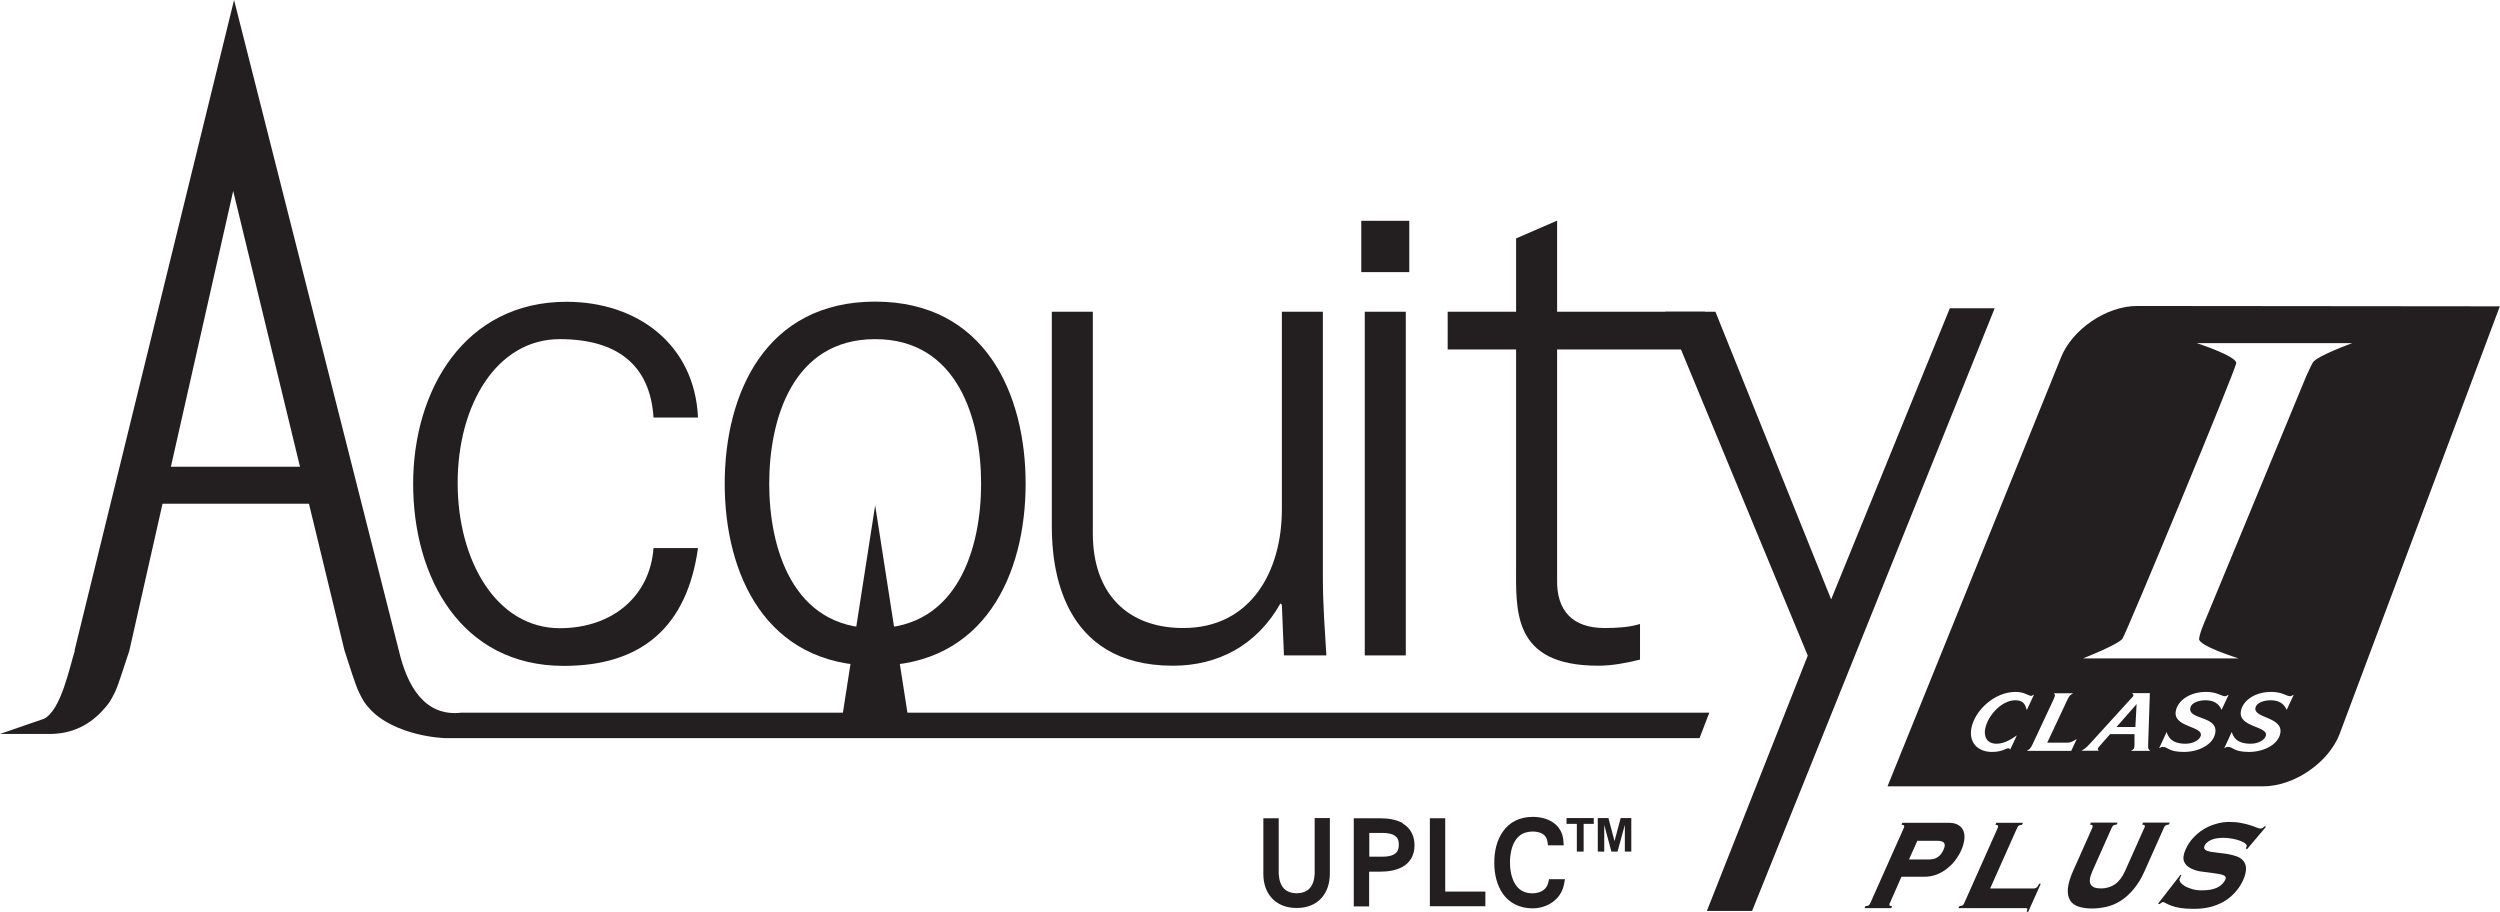
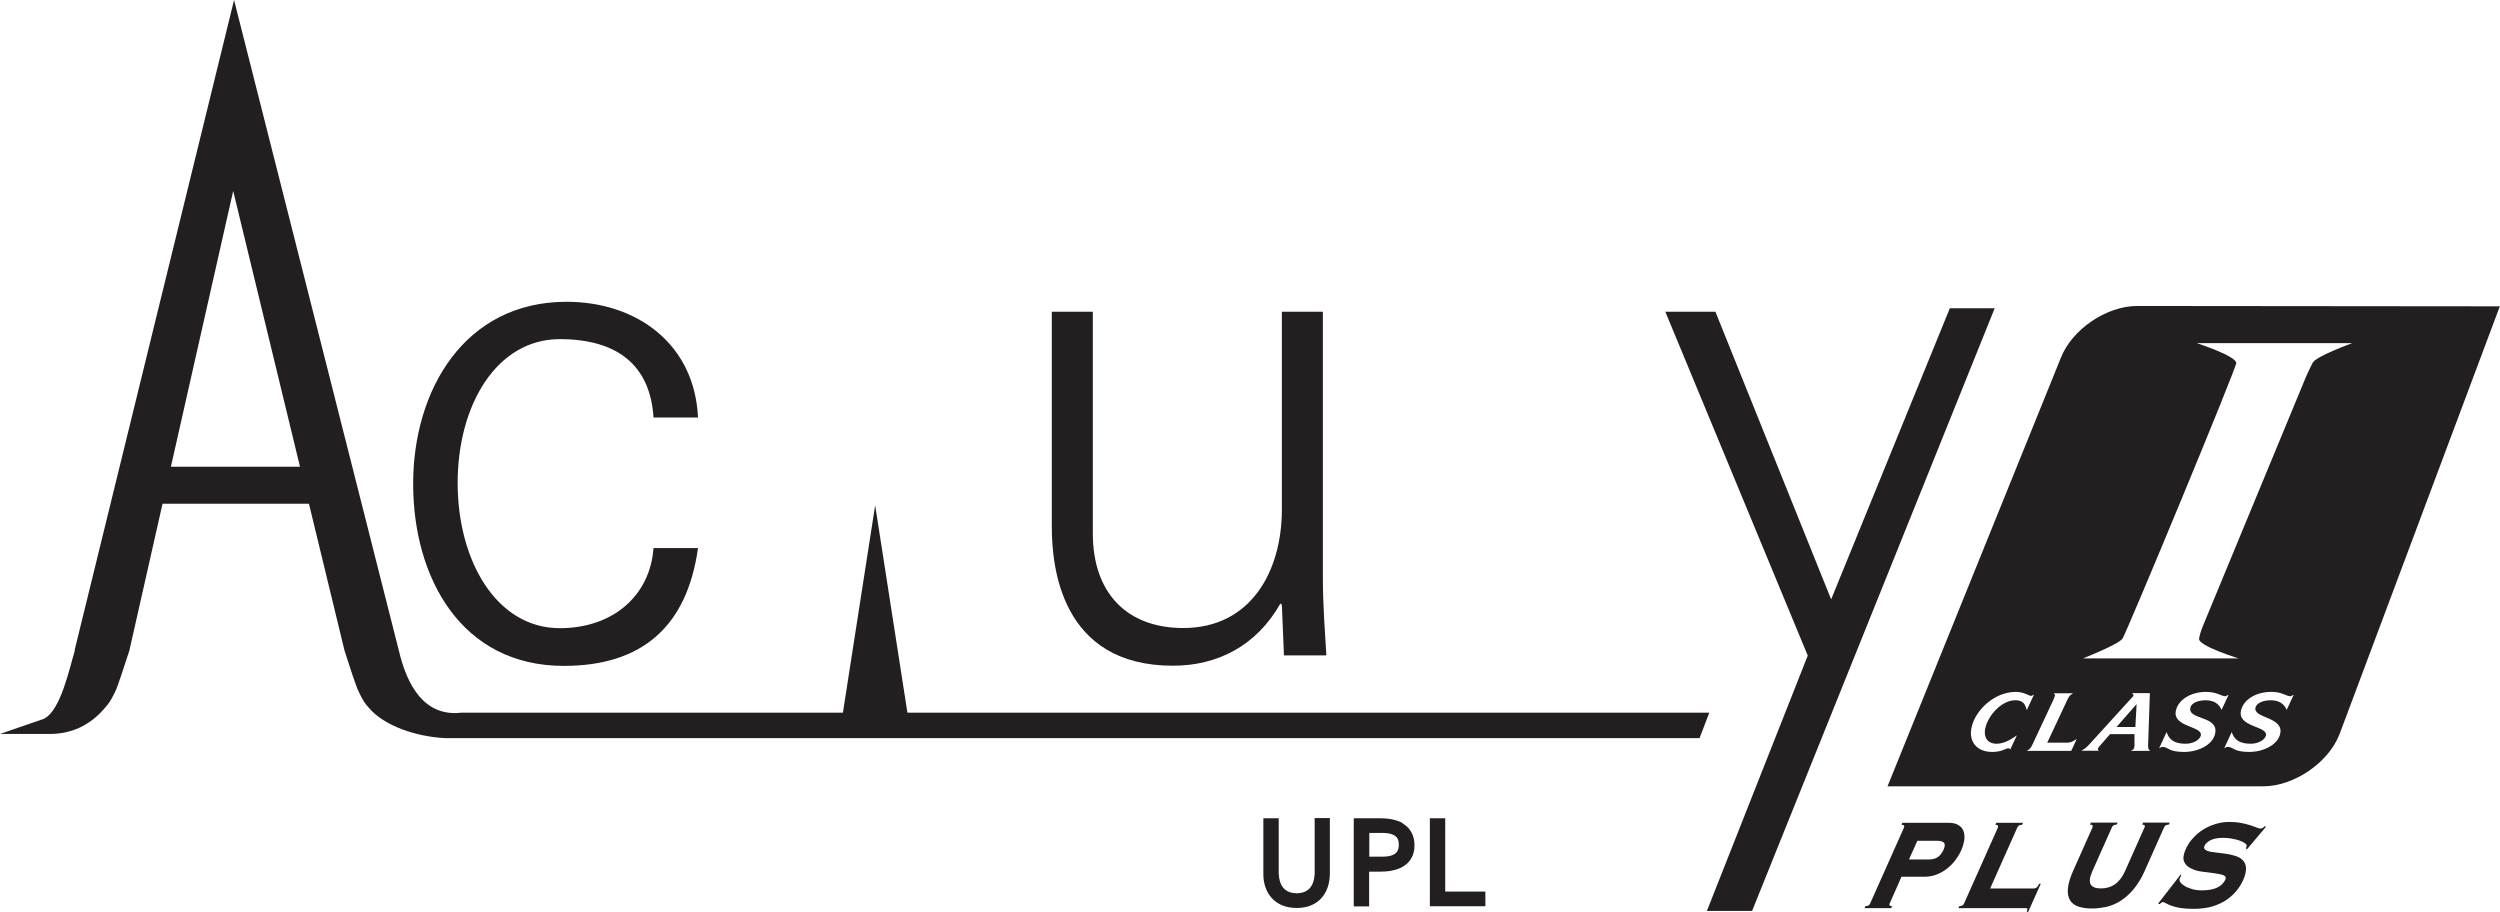
<svg xmlns="http://www.w3.org/2000/svg" version="1.1" viewBox="0 0 143.23 52.24">
  <defs>
    <style>
      .cls-1, .cls-2 {
        fill: #231f20;
      }

      .cls-2 {
        display: none;
      }
    </style>
  </defs>
  <g>
    <g id="Layer_1">
      <g>
        <g>
          <path class="cls-1" d="M108.26,51.75s-.02.08-.01.11c0,.03.06.05.15.06l-.05.11h-1.53l.05-.11c.1-.01.17-.03.2-.06.04-.03.06-.06.08-.11l1.93-4.33s.03-.08.01-.11c0-.03-.06-.05-.15-.06l.05-.11h2.65c.23,0,.42.04.56.13.14.08.24.2.29.34.06.14.07.31.05.5-.03.19-.08.39-.17.59-.09.21-.21.4-.35.59-.14.19-.31.35-.49.49-.18.14-.38.25-.59.33-.21.08-.44.12-.67.12h-1.33l-.67,1.52ZM110.5,49.24c.21,0,.38-.04.51-.13.14-.09.25-.23.34-.43.08-.18.09-.31.03-.39-.06-.08-.2-.12-.4-.12h-1.13l-.48,1.07h1.13Z" />
          <path class="cls-1" d="M116.58,50.89s.08-.02.11-.05c.04-.03.08-.1.14-.21h.09l-.72,1.61h-.09c.03-.1.05-.16.04-.18,0-.02-.04-.03-.08-.03h-3.87l.05-.11c.1-.01.17-.03.2-.06.04-.03.06-.06.08-.11l1.93-4.33s.02-.08.01-.11c0-.03-.06-.05-.15-.06l.05-.11h1.53l-.05.11c-.1.01-.17.03-.2.06-.03.03-.06.06-.08.11l-1.55,3.48h2.55Z" />
          <path class="cls-1" d="M122.87,47.41s.02-.08.01-.11-.06-.05-.15-.06l.05-.11h1.53l-.05.11c-.1.01-.17.03-.2.06s-.06.06-.08.11l-1.11,2.49c-.18.41-.39.75-.62,1.03-.23.28-.48.5-.74.67-.26.17-.53.28-.81.35-.28.06-.56.1-.84.1s-.53-.03-.75-.1c-.22-.07-.39-.18-.5-.35-.11-.17-.16-.39-.14-.67.02-.28.12-.62.3-1.03l1.11-2.49s.02-.08.01-.11-.06-.05-.15-.06l.05-.11h1.53l-.05.11c-.1.01-.17.03-.2.06-.03.03-.06.06-.08.11l-1.11,2.49c-.16.36-.19.62-.1.77.09.16.29.23.59.23s.56-.08.79-.23c.23-.16.43-.41.59-.77l1.11-2.49Z" />
          <path class="cls-1" d="M124.98,50.14s-.06.1-.1.2c-.03.06-.01.13.04.21.06.08.14.15.26.22.12.07.26.12.42.17.17.05.35.07.54.07.37,0,.67-.05.89-.16.22-.11.38-.26.47-.47.05-.11,0-.19-.12-.24-.13-.05-.3-.08-.52-.11s-.45-.06-.69-.09c-.25-.03-.46-.09-.65-.19-.19-.09-.32-.22-.39-.39-.07-.17-.04-.41.09-.7.11-.24.24-.45.42-.64.17-.19.37-.36.58-.49.22-.14.45-.24.71-.32.26-.08.52-.12.79-.12.25,0,.48.02.68.06.2.04.37.08.52.13.15.05.27.09.36.13.1.04.17.06.22.06s.09-.01.14-.04c.04-.03.08-.06.12-.1l.06.04-1.09,1.29-.06-.06.04-.1c.03-.06,0-.11-.07-.17-.07-.06-.17-.11-.3-.16-.13-.05-.28-.09-.45-.12-.17-.03-.34-.05-.51-.05-.32,0-.57.05-.74.14-.17.09-.28.19-.33.3s-.04.18.03.24c.06.05.16.09.3.12.13.02.29.04.46.06.17.02.35.04.53.07.18.03.35.08.51.13.16.06.28.14.38.25.09.11.15.25.16.43,0,.18-.04.4-.16.67-.09.2-.21.41-.37.6-.16.2-.35.38-.58.54-.23.16-.5.28-.81.38-.31.09-.67.14-1.07.14-.31,0-.57-.02-.78-.05-.21-.04-.38-.08-.51-.13s-.24-.1-.31-.14c-.07-.04-.13-.07-.17-.07-.03,0-.06.01-.09.04-.03.02-.07.05-.11.08l-.08-.03,1.29-1.66.05.05Z" />
        </g>
        <path class="cls-1" d="M75.32,46.88v3.2c-.05.74-.39,1.08-1.03,1.1-.64-.02-.98-.36-1.03-1.11v-3.19s-.23,0-.23,0h-.65v3.2c0,.54.16,1.02.49,1.38.33.36.82.56,1.42.56h0c.6,0,1.09-.2,1.41-.56.33-.36.48-.84.49-1.38v-3.21h-.88Z" />
        <path class="cls-1" d="M80.37,47.16c-.4-.22-.87-.28-1.32-.28-.04,0-.07,0-.11,0h-1.38v5.05h.88v-1.99h.5s.06,0,.1,0c.45,0,.93-.06,1.32-.28.4-.22.69-.65.68-1.24,0-.59-.28-1.02-.68-1.24ZM79.9,48.93c-.15.1-.4.15-.68.15h-.77v-1.36h.77c.28,0,.53.05.68.15.15.1.24.23.24.53,0,.3-.1.43-.24.53Z" />
        <polygon class="cls-1" points="82.8 51.08 82.8 46.88 81.92 46.88 81.92 51.92 82.15 51.92 85.1 51.92 85.1 51.08 82.8 51.08" />
-         <path class="cls-1" d="M88.75,50.35l-.04.19c-.09.44-.46.63-.9.64-.51,0-.8-.21-1.01-.54-.2-.33-.29-.79-.29-1.23,0-.44.09-.91.29-1.23.21-.33.49-.53,1.01-.54.47.01.79.17.85.59l.03.2h.9l-.02-.25c-.03-.48-.27-.85-.61-1.07-.33-.22-.74-.31-1.15-.31-.76,0-1.34.32-1.69.82-.36.49-.51,1.14-.51,1.8,0,.67.15,1.31.51,1.81.35.49.93.81,1.68.81h.01c.82,0,1.64-.5,1.8-1.4l.05-.27h-.91Z" />
        <path class="cls-2" d="M91.85,46.67c-.8,0-1.45.65-1.46,1.45,0,.8.65,1.45,1.46,1.45.8,0,1.45-.65,1.45-1.45,0-.8-.65-1.45-1.45-1.45ZM92.25,47.75c0,.09-.03.11-.07.14-.05.02-.13.03-.23.03-.05,0-.09,0-.14,0h-.19v-.33h.34c.09,0,.17,0,.22.03.04.03.06.04.07.13ZM92.22,48.26c.23-.05.42-.21.42-.5,0-.15-.04-.29-.15-.39-.11-.09-.27-.13-.48-.13h-.76v1.73h.37v-.69h.2l.44.69h.24c-.17.13-.4.2-.65.2-.62,0-1.06-.44-1.06-1.06,0-.62.44-1.05,1.06-1.06.62,0,1.05.44,1.05,1.06,0,.3-.1.56-.28.75l-.4-.6Z" />
        <g>
          <path class="cls-1" d="M26.44,40.83c-2.13.25-3.12-1.56-3.59-3.56L13.41,0,4.27,37.27h.02c-.3.94-.79,3.42-1.77,3.91L0,42.05h2.84c1.27,0,2.32-.5,3.16-1.48.26-.3.33-.4.59-.92.18-.37.53-1.51.82-2.37l5.95-26.34,6.38,26.34c.28.86.64,2.01.82,2.37.26.53.33.63.59.92.84.99,2.65,1.64,4.38,1.72h71.84l.56-1.46H26.44Z" />
          <polygon class="cls-1" points="8.42 26.74 18.41 26.74 18.94 28.86 7.93 28.86 8.42 26.74" />
          <g>
            <path class="cls-1" d="M37.44,23.9c-.2-3.02-2.12-4.47-5.37-4.47-3.61,0-5.85,3.76-5.85,8.24s2.24,8.32,5.85,8.32c3.06,0,5.18-1.88,5.37-4.59h2.55c-.63,4.51-3.22,6.75-7.69,6.75-5.88,0-8.63-5.06-8.63-10.43s2.94-10.43,8.79-10.43c4.04,0,7.34,2.43,7.53,6.63h-2.55Z" />
-             <path class="cls-1" d="M58.76,27.71c0,5.18-2.34,10.43-8.62,10.43s-8.62-5.26-8.62-10.43,2.34-10.43,8.62-10.43,8.62,5.26,8.62,10.43ZM50.14,19.43c-4.75,0-6.07,4.63-6.07,8.28s1.32,8.28,6.07,8.28,6.07-4.63,6.07-8.28-1.32-8.28-6.07-8.28Z" />
            <path class="cls-1" d="M73.44,17.86h2.35v15.26c0,1.53.12,3.1.2,4.43h-2.43l-.12-2.9-.08-.08c-1.37,2.43-3.61,3.57-6.16,3.57-6.43,0-6.94-5.69-6.94-7.96v-12.32h2.35v12.71c0,3.41,1.96,5.41,5.18,5.41,3.88,0,5.65-3.26,5.65-6.79v-11.34Z" />
-             <path class="cls-1" d="M80.74,15.59h-2.75v-2.94h2.75v2.94ZM80.54,17.86v19.69h-2.35v-19.69h2.35Z" />
-             <path class="cls-1" d="M86.86,20.02h-3.92v-2.16h3.92v-4.2l2.35-1.02v5.22h8.47v2.16h-8.47v13.18c-.04,1.8.9,2.78,2.71,2.78.71,0,1.41-.04,2.04-.23v2.04c-.75.19-1.61.35-2.39.35-4.98,0-4.71-3.18-4.71-5.85v-12.28Z" />
          </g>
          <polygon class="cls-1" points="50.14 28.95 52.1 41.55 48.18 41.55 50.14 28.95" />
        </g>
        <polygon class="cls-1" points="104.91 34.34 98.28 17.86 95.41 17.86 103.57 37.56 98.43 50.57 97.79 52.19 100.38 52.19 114.28 17.66 111.71 17.66 104.91 34.34" />
        <polygon class="cls-1" points="121.26 41.65 122.34 41.65 122.41 40.35 122.4 40.35 121.26 41.65" />
        <path class="cls-1" d="M122.44,17.53c-1.76,0-3.73,1.34-4.37,2.97l-9.93,24.55h21.52c1.76,0,3.73-1.34,4.37-2.97l9.19-24.53-20.79-.02ZM114.39,42.61c.51,0,.96-.35,1.16-.48l-.38.81s-.05-.07-.1-.07c-.16,0-.35.21-.94.21-.85,0-1.35-.57-1.18-1.39.21-.99,1.3-2.05,2.54-2.05.47,0,.75.23.88.23.05,0,.12-.07.16-.07l-.41.88c-.07-.14-.07-.56-.66-.56-.78,0-1.56.86-1.72,1.61-.1.45.08.88.65.88ZM118.67,43.02h-2.55c.09-.08.17-.04.33-.38l1.19-2.54c.03-.08.07-.15.09-.24.01-.07-.03-.11-.06-.14h1.1c-.09.08-.17.04-.33.38l-1.15,2.45h1.14c.26,0,.42-.14.55-.21l-.32.69ZM122.09,43.02c.05-.06.15-.05.18-.18,0-.04.02-.09.02-.13v-.65s-1.4,0-1.4,0l-.56.64c-.06.06-.13.15-.14.2-.01.05.04.08.05.11h-.99c.16-.11.22-.1.54-.46l2.34-2.57s.09-.08.1-.13c.01-.06-.05-.1-.08-.14h1.02l-.1,2.99c-.01.28.09.26.12.32h-1.11ZM126.35,40.12c-.36,0-.8.13-.86.43-.15.71,1.64.44,1.42,1.48-.14.66-.99,1.05-1.78,1.05-.92,0-.9-.29-1.23-.29-.07,0-.13.05-.2.08l.43-.93c.08.2.2.67,1.09.67.44,0,.81-.22.87-.47.12-.55-1.63-.47-1.43-1.42.13-.62.84-1.08,1.73-1.08.64,0,.87.25,1.1.25.06,0,.14-.08.19-.08l-.4.86c-.07-.13-.22-.55-.93-.55ZM131.01,40.67c-.07-.13-.22-.55-.93-.55-.36,0-.8.13-.86.43-.13.61,1.62.51,1.42,1.48-.14.66-.99,1.05-1.78,1.05-.92,0-.9-.29-1.23-.29-.08,0-.13.05-.2.08l.43-.93c.08.2.2.67,1.09.67.44,0,.81-.22.87-.47.12-.55-1.63-.47-1.43-1.42.13-.62.84-1.08,1.73-1.08.64,0,.87.25,1.1.25.06,0,.14-.08.19-.08l-.4.86ZM132.5,20.78c-.11.21-.15.29-.37.77l-5.87,14.19c-.13.31-.23.59-.27.85-.07.41,2.26,1.13,2.26,1.13h-8.91s2.02-.79,2.26-1.13c.21-.28,6.55-15.55,6.52-15.8-.04-.41-2.26-1.13-2.26-1.13h8.9s-2.07.75-2.26,1.12Z" />
      </g>
      <g id="_x2122_">
-         <path class="cls-1" d="M90.34,48.79v-1.59h-.59v-.33h1.56v.33h-.58v1.59h-.39ZM91.54,48.79v-1.92h.61l.35,1.32.35-1.32h.61v1.92h-.37v-1.53l-.42,1.53h-.35l-.41-1.53v1.53h-.37Z" />
-       </g>
+         </g>
    </g>
  </g>
</svg>